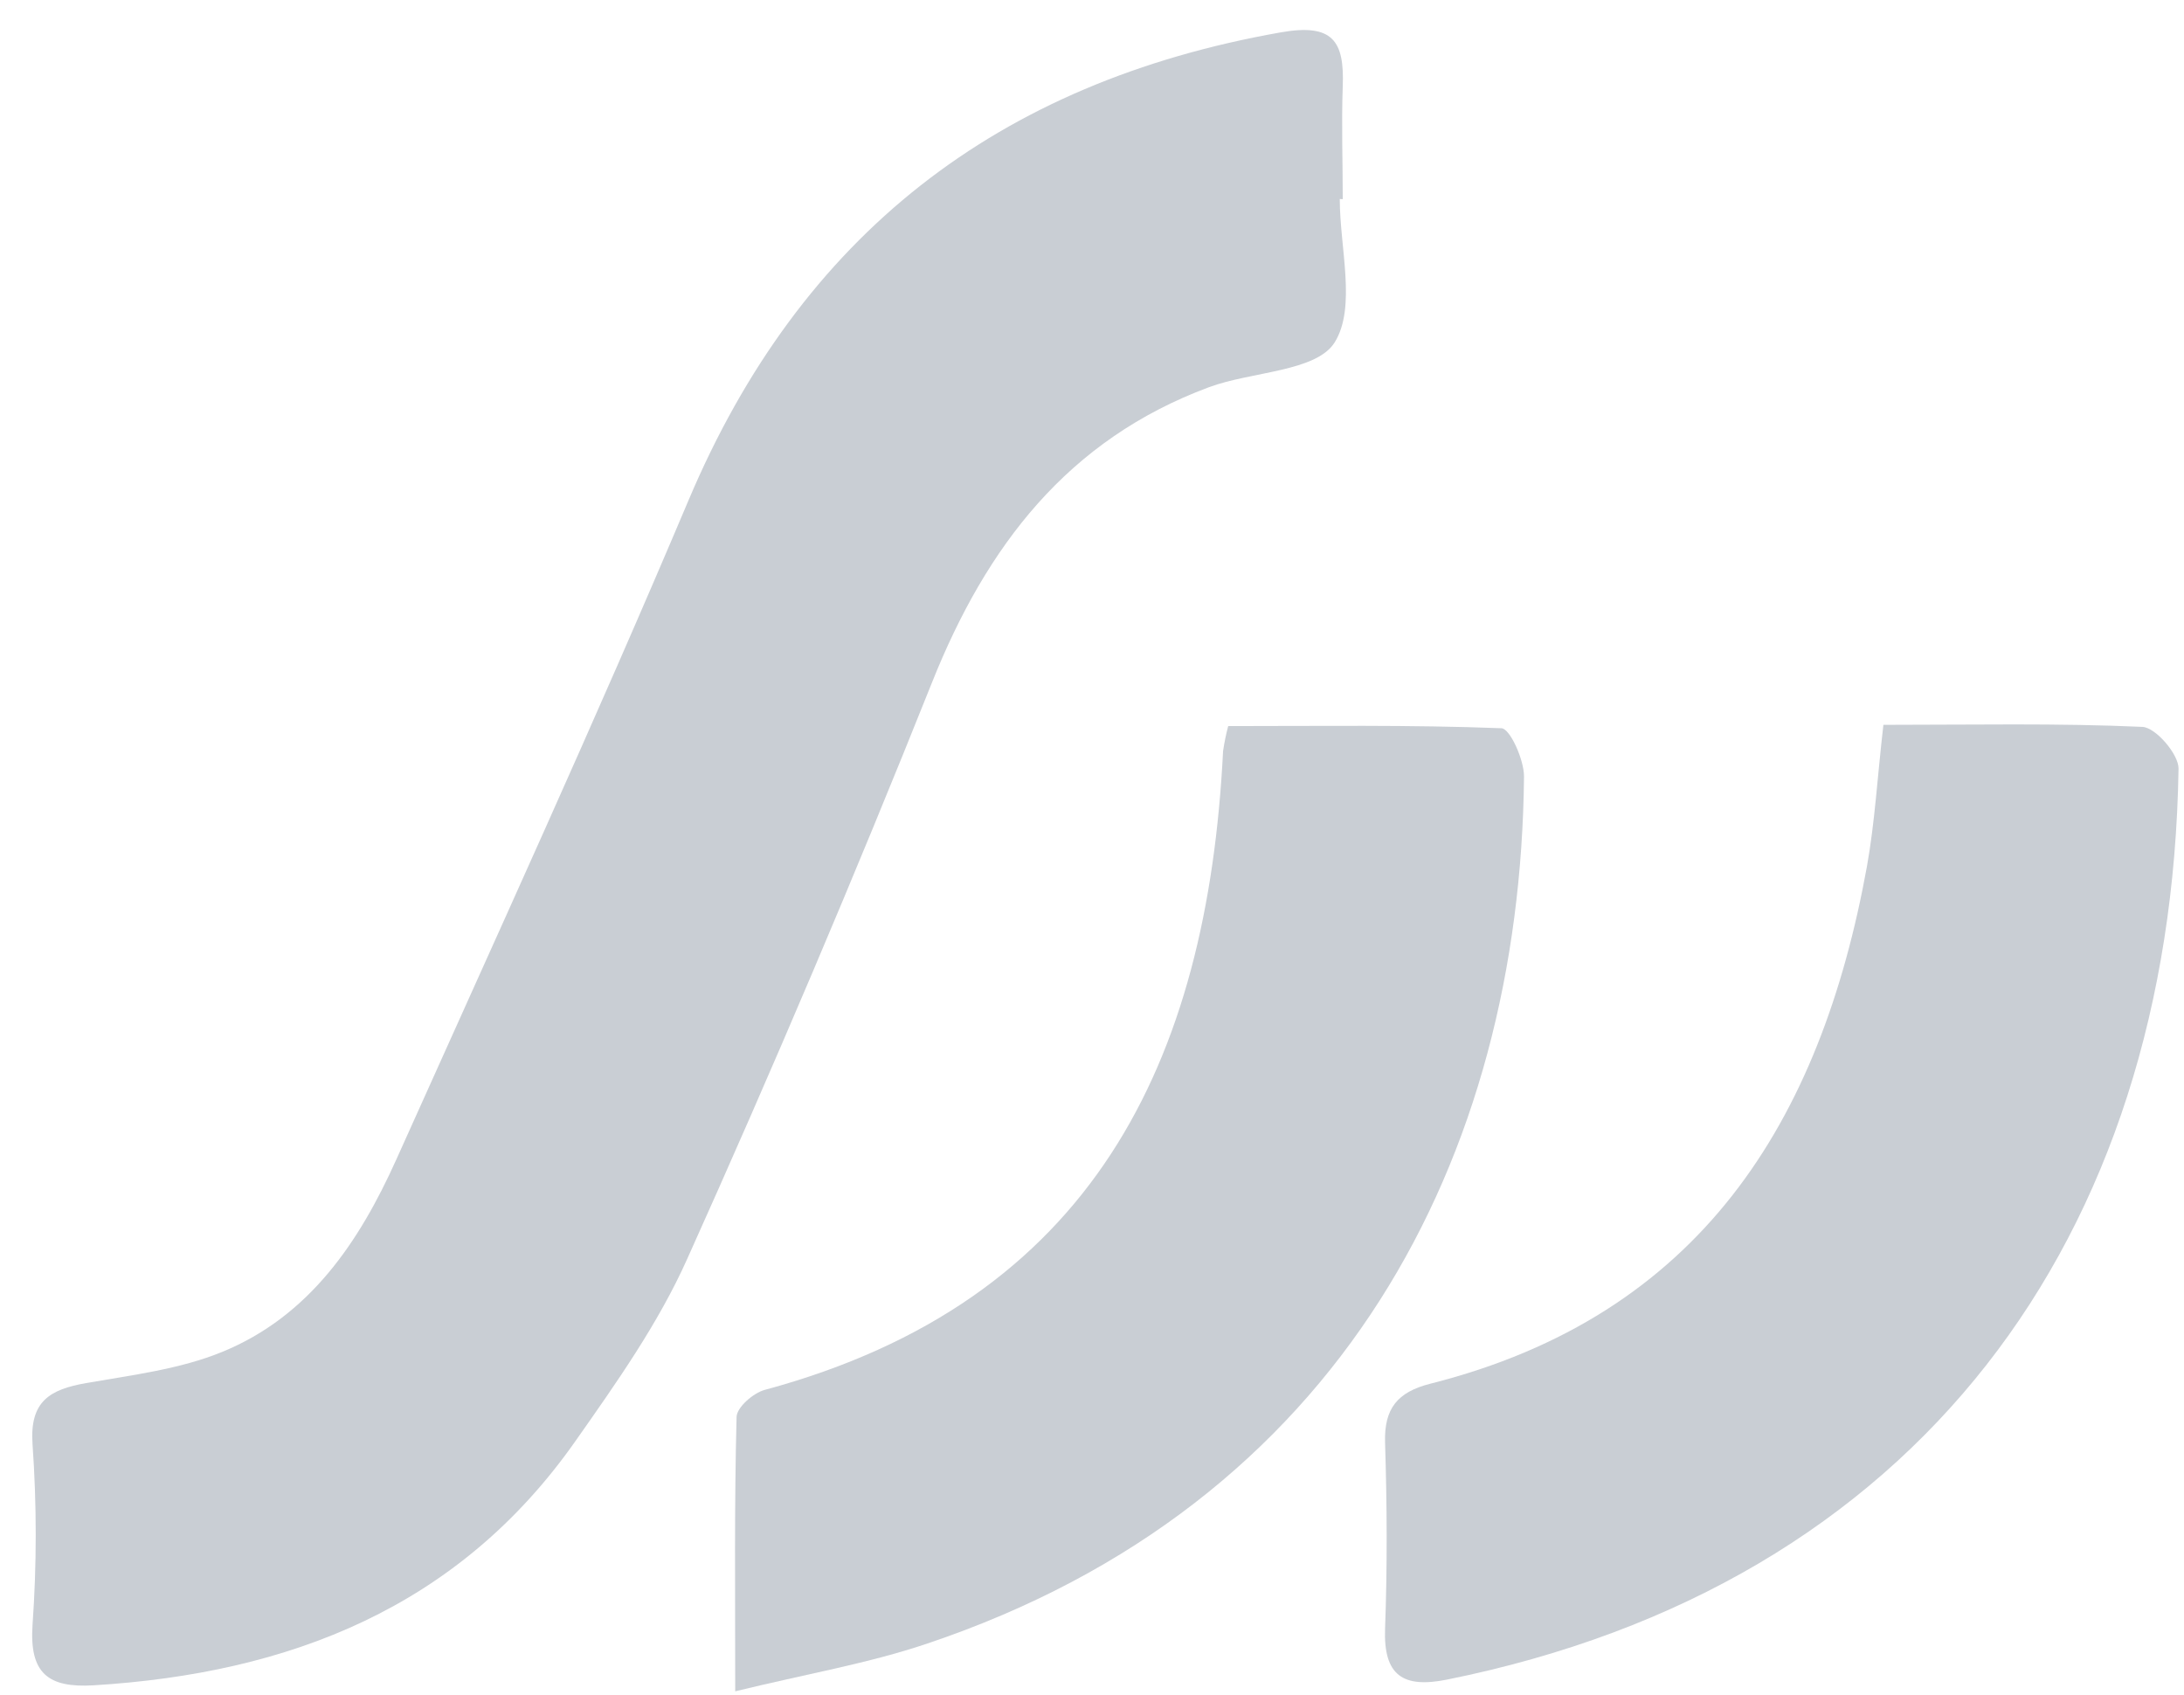
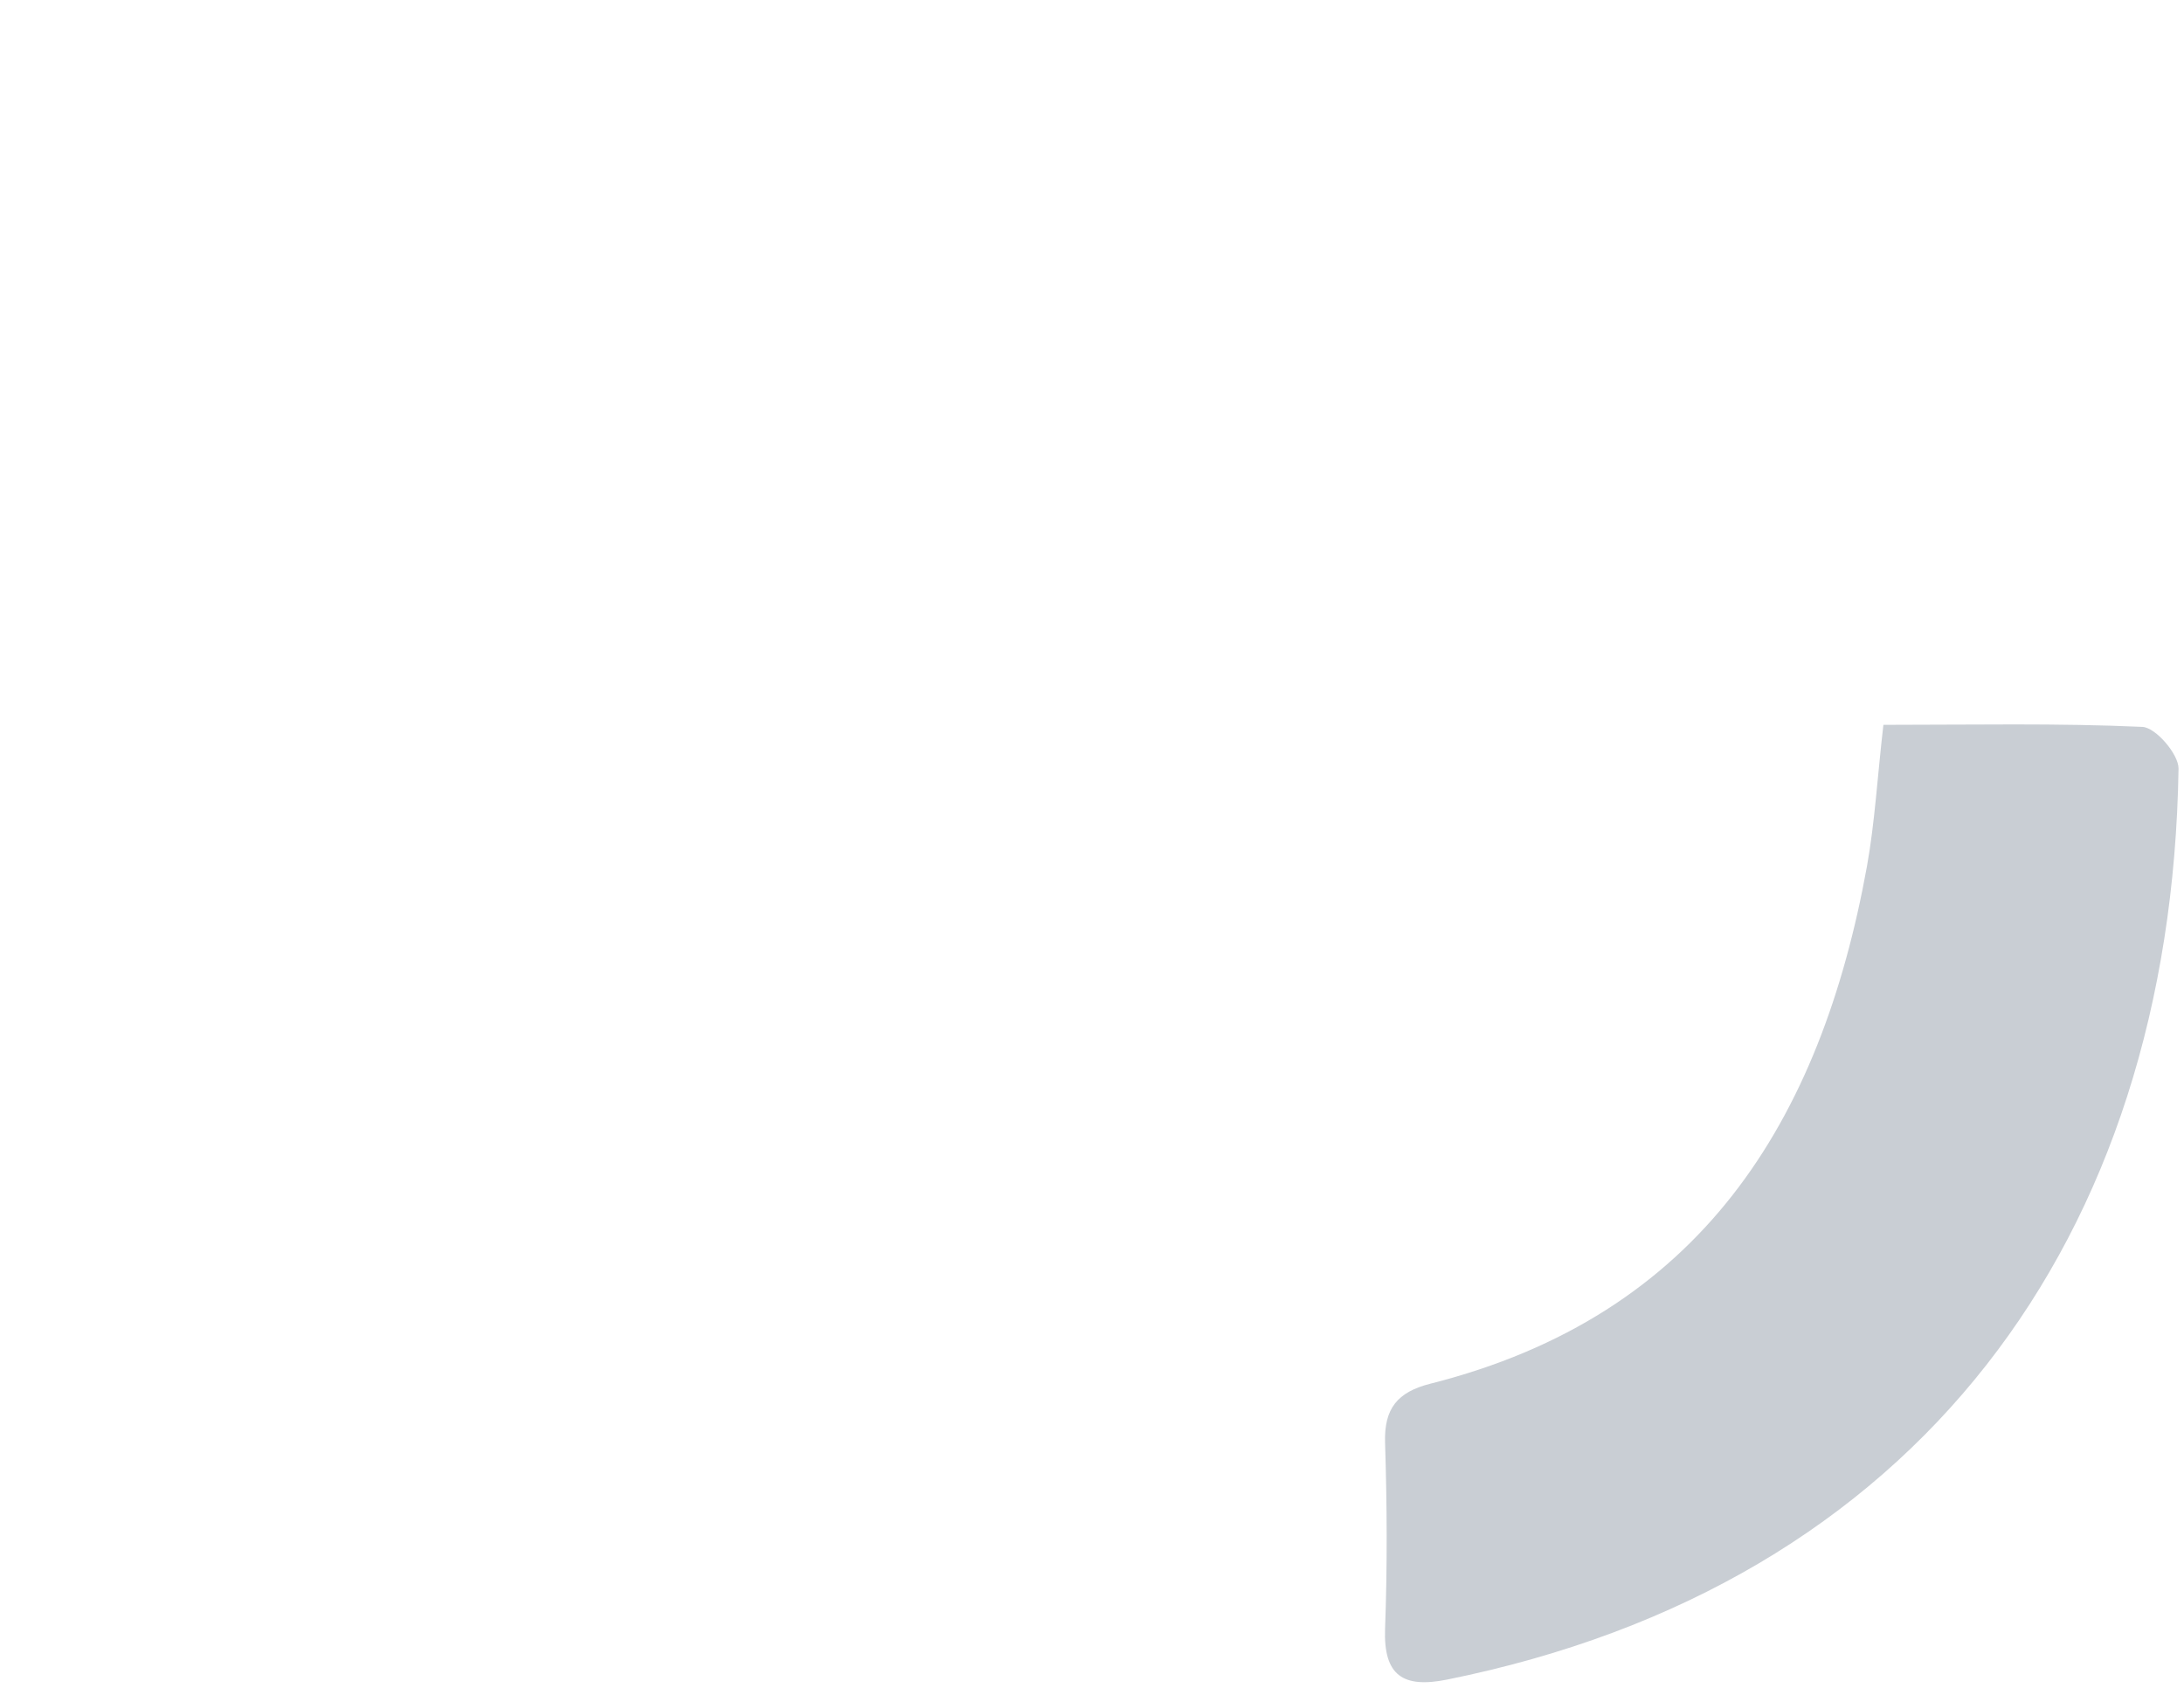
<svg xmlns="http://www.w3.org/2000/svg" width="58" height="45" viewBox="0 0 58 45" fill="none">
  <g clip-path="url(#clip0_856_30739)">
-     <path d="M35.58 5.284C35.58 6.583 36.026 8.156 35.445 9.091C34.953 9.875 33.241 9.86 32.105 10.282C28.357 11.674 26.196 14.502 24.752 18.12C22.694 23.269 20.526 28.372 18.249 33.431C17.481 35.149 16.362 36.729 15.271 38.281C12.172 42.686 7.689 44.434 2.483 44.751C1.277 44.823 0.777 44.431 0.864 43.147C0.977 41.55 0.977 39.947 0.864 38.351C0.783 37.205 1.328 36.895 2.284 36.726C3.508 36.512 4.78 36.358 5.902 35.897C8.217 34.95 9.54 32.979 10.523 30.793C13.14 24.966 15.802 19.157 18.289 13.275C21.27 6.227 26.503 2.187 34.004 0.861C35.403 0.611 35.704 1.093 35.659 2.29C35.623 3.291 35.659 4.292 35.659 5.289L35.58 5.284Z" fill="#C9CED4" />
    <path d="M50.017 19.247C52.402 19.247 54.651 19.199 56.894 19.301C57.246 19.316 57.861 20.028 57.855 20.411C57.657 32.9 50.922 42.083 38.423 44.6C37.263 44.832 36.738 44.494 36.783 43.249C36.844 41.603 36.835 39.954 36.783 38.308C36.756 37.404 37.106 36.964 37.989 36.741C45.149 34.932 48.35 29.786 49.58 23.006C49.791 21.827 49.855 20.649 50.017 19.247Z" fill="#C9CED4" />
-     <path d="M19.525 44.91C19.525 42.197 19.501 39.915 19.561 37.63C19.561 37.374 20.004 36.988 20.309 36.906C29.009 34.558 32.066 28.209 32.481 19.943C32.514 19.72 32.559 19.498 32.617 19.28C35.008 19.28 37.441 19.244 39.87 19.337C40.099 19.337 40.473 20.172 40.473 20.616C40.374 30.735 35.623 39.951 24.619 43.644C23.055 44.172 21.4 44.452 19.525 44.91Z" fill="#C9CED4" />
  </g>
  <defs>
    <clipPath id="clip0_856_30739">
      <rect width="57" height="44.119" fill="white" transform="translate(0.855 0.792)" />
    </clipPath>
  </defs>
</svg>